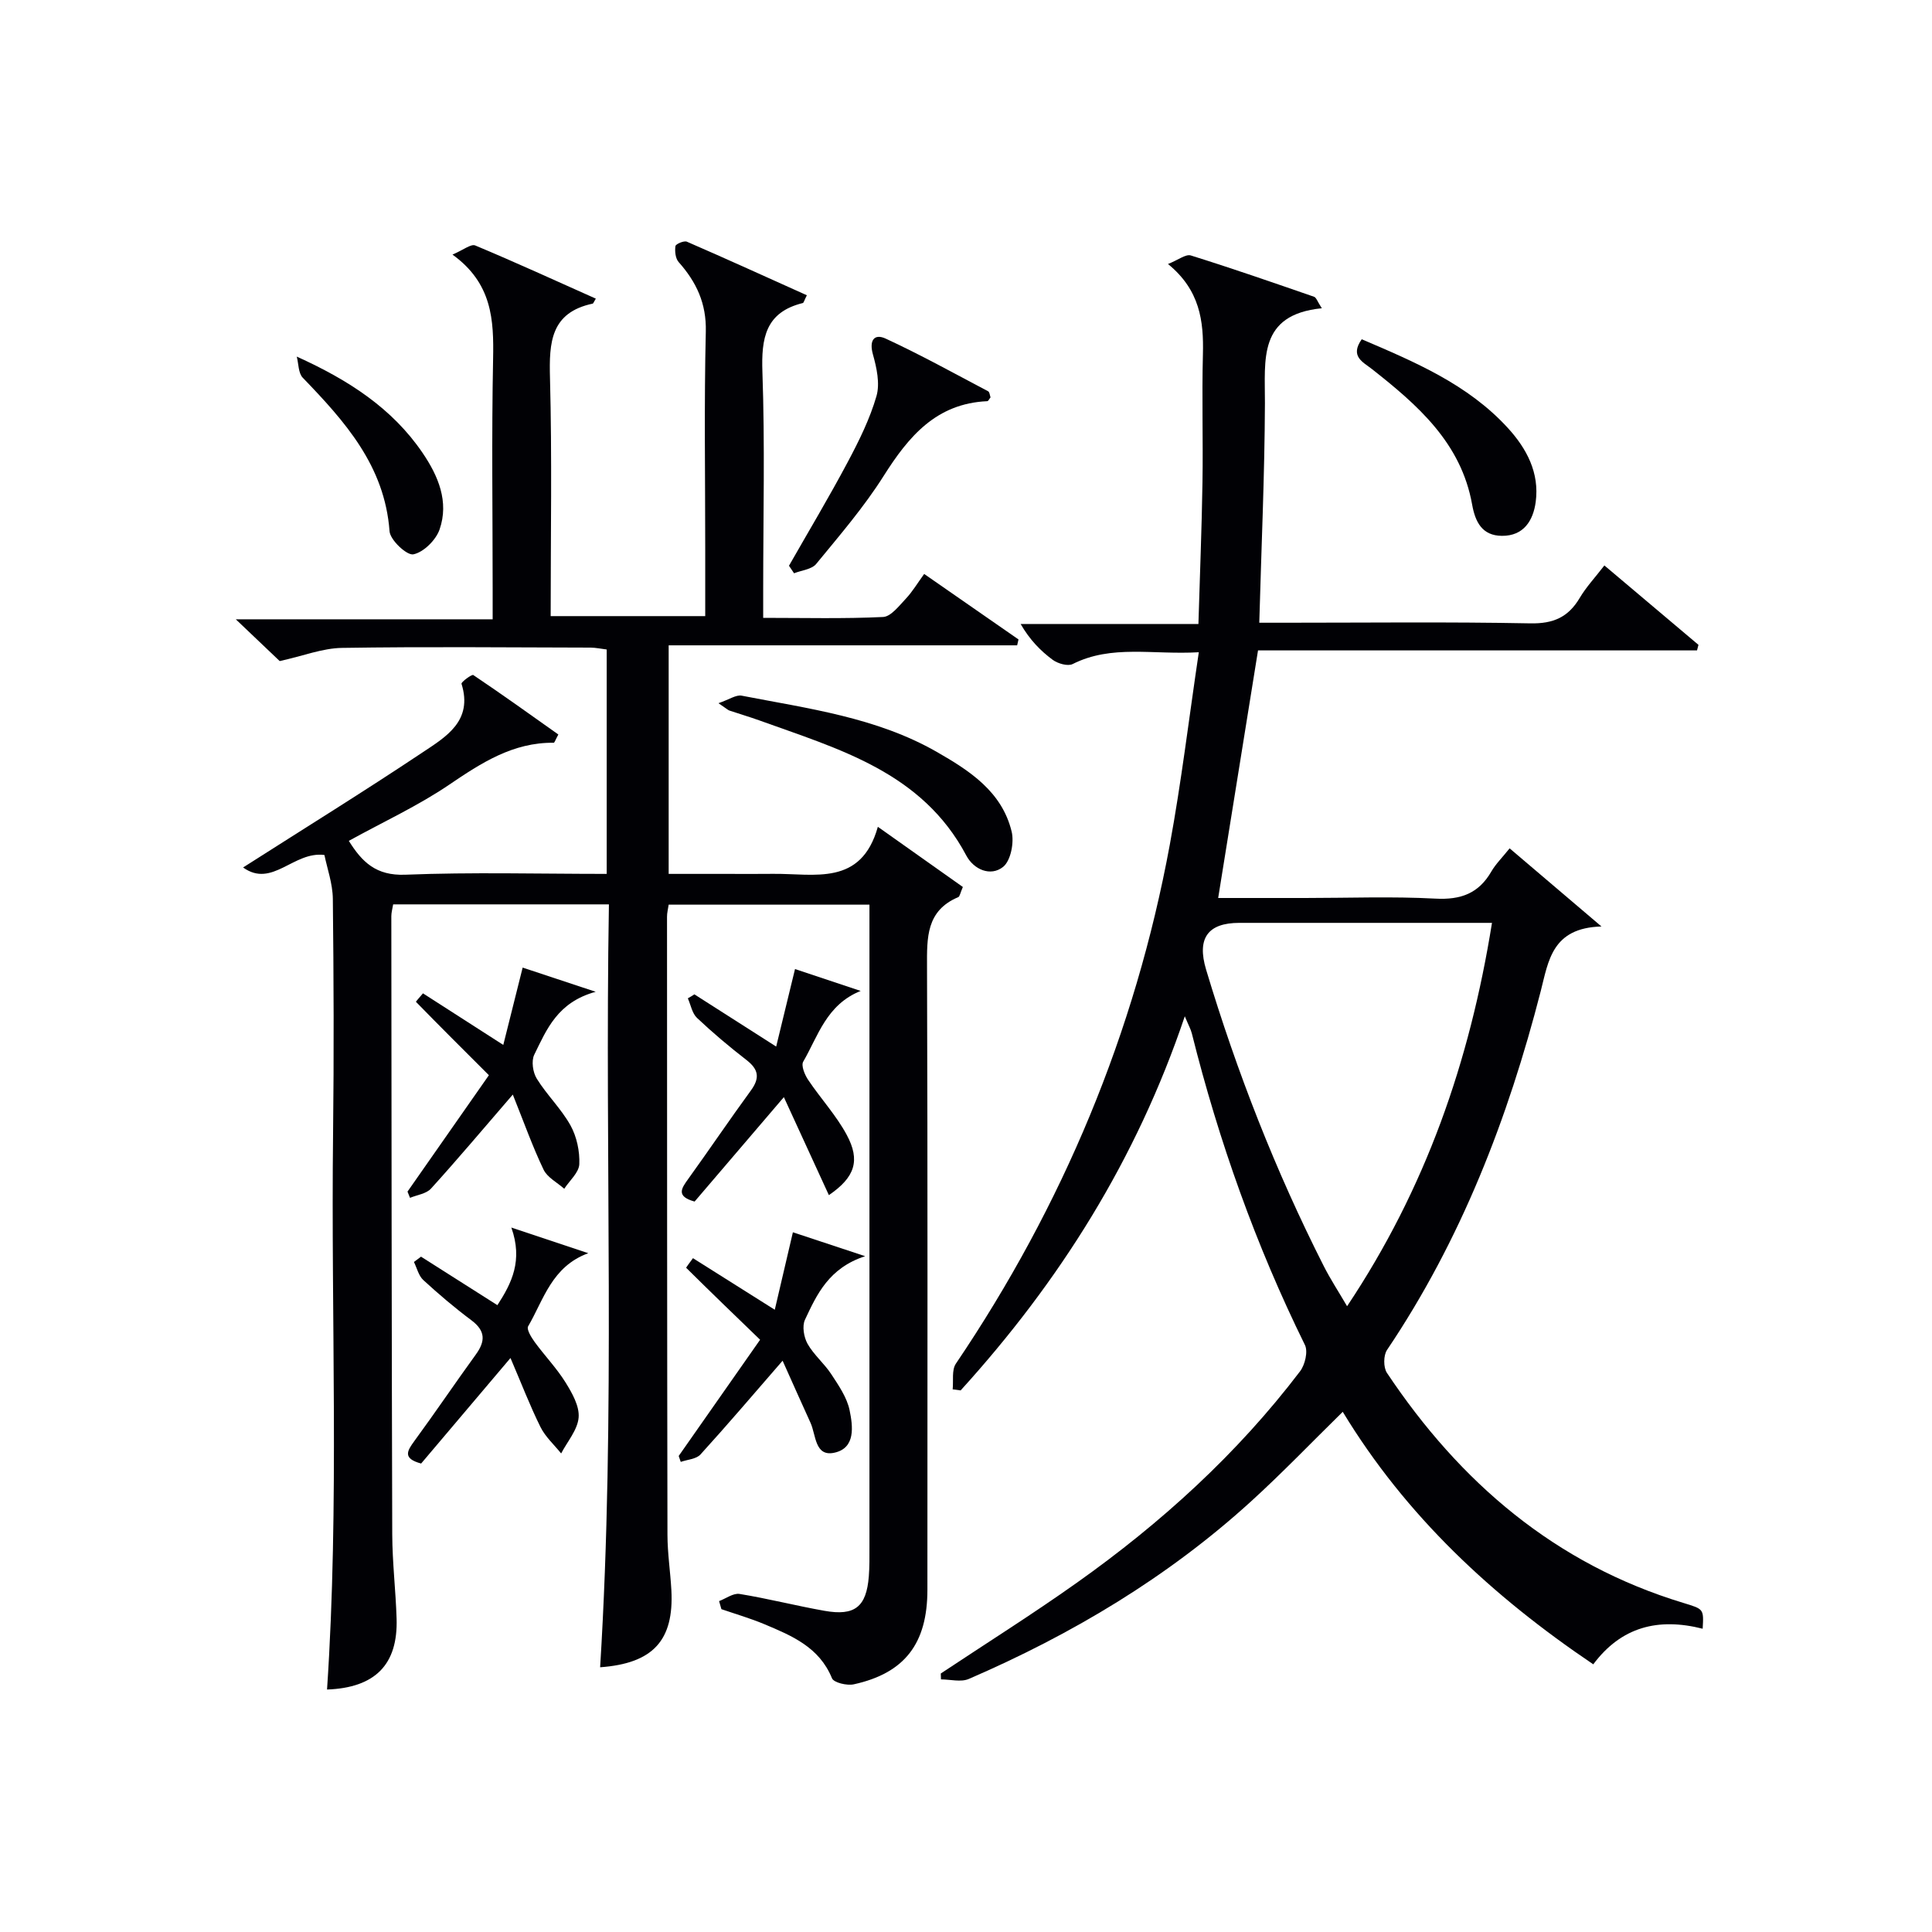
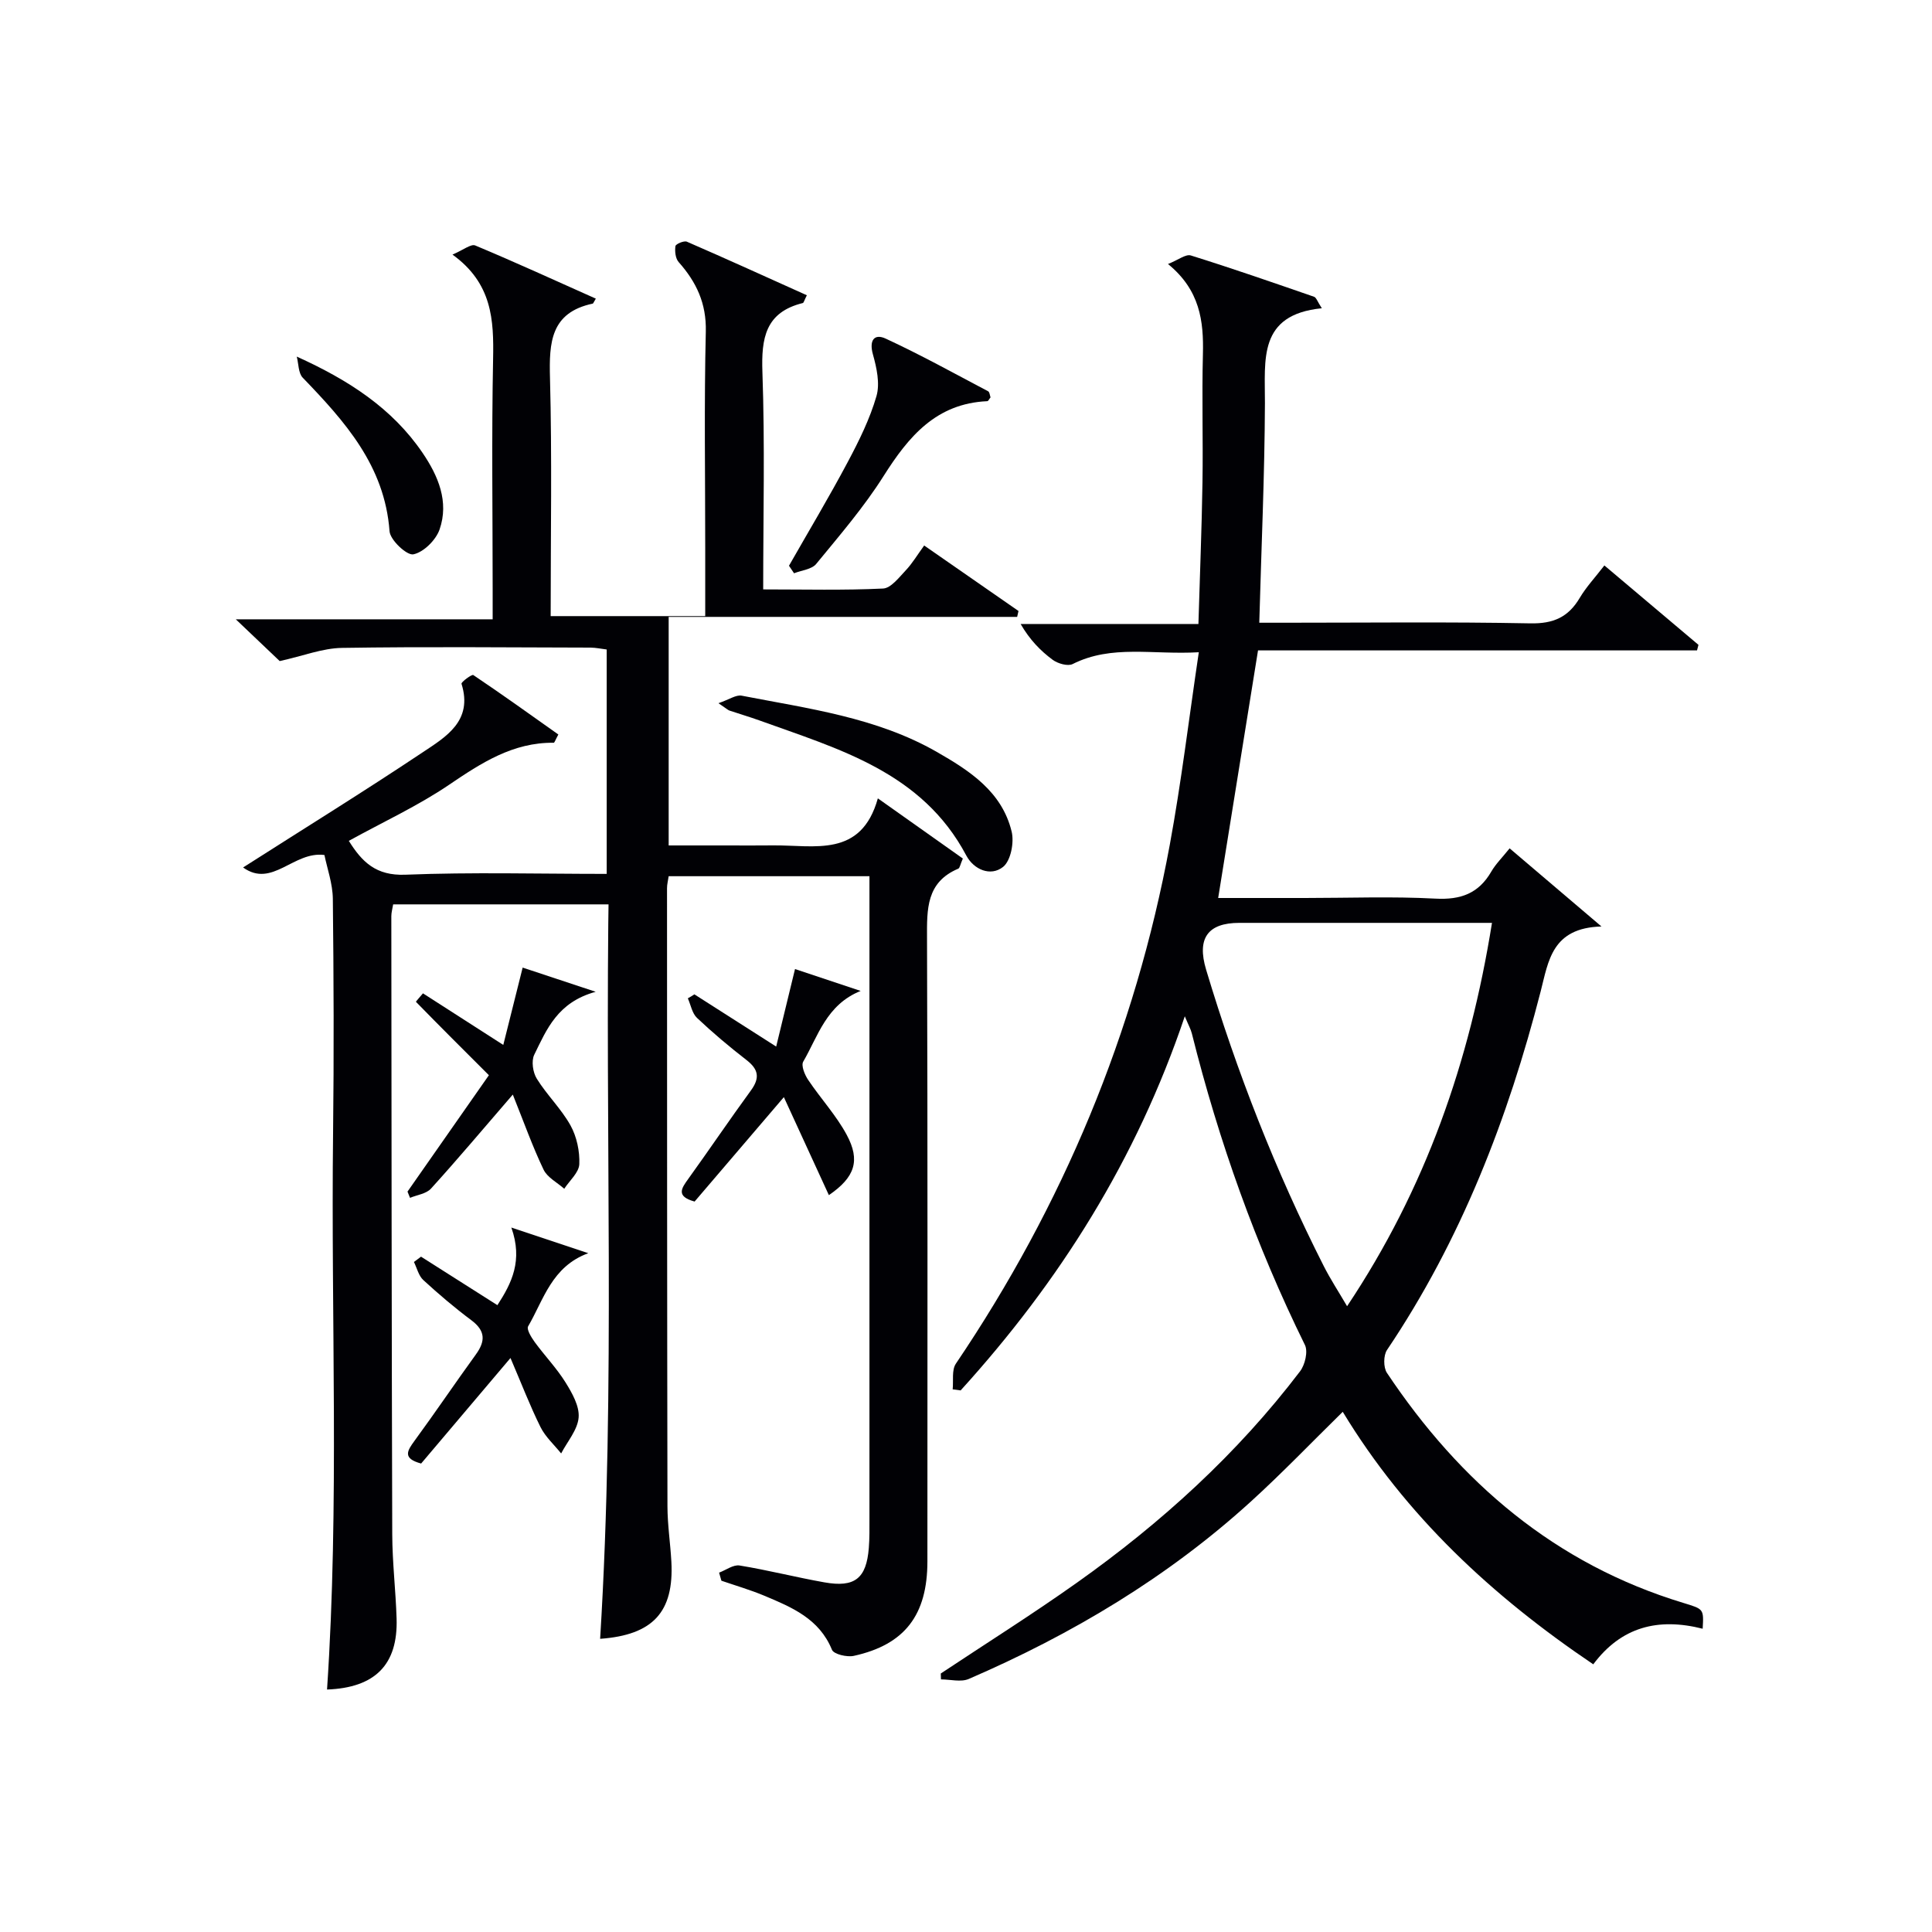
<svg xmlns="http://www.w3.org/2000/svg" enable-background="new 0 0 400 400" viewBox="0 0 400 400">
  <g fill="#010105">
-     <path d="m126.07 187.24c-15.46 0-29.93 0-44.67 0-.15.9-.38 1.68-.38 2.45.04 42.66.06 85.33.19 127.99.02 5.81.72 11.61.9 17.43.3 9.56-4.47 14.32-14.4 14.69 2.57-38.38.79-76.81 1.25-115.22.19-16.16.13-32.33-.05-48.5-.04-3.16-1.18-6.3-1.74-9.06-6.39-.85-10.81 6.92-16.84 2.58 12.77-8.15 25.05-15.75 37.06-23.76 4.86-3.24 10.59-6.52 8.16-14.27-.11-.34 2.14-2.01 2.44-1.81 5.99 4.02 11.85 8.23 17.61 12.31-.64 1.18-.8 1.71-.95 1.71-8.45-.1-14.99 4.17-21.69 8.71-6.43 4.36-13.58 7.65-20.74 11.6 2.72 4.36 5.62 7.25 11.69 7.01 13.78-.55 27.59-.17 41.7-.17 0-15.67 0-30.91 0-46.46-1.11-.13-2.22-.38-3.32-.39-17.16-.04-34.33-.21-51.49.06-4.01.06-8 1.65-12.89 2.73-2.25-2.14-5.23-4.98-9.09-8.65h53.18c0-2.38 0-4.14 0-5.9 0-16-.23-32 .09-47.99.16-8.09-.17-15.67-8.41-21.62 2.24-.95 3.83-2.26 4.71-1.89 8.37 3.5 16.61 7.28 24.97 11.01-.47.77-.53 1.01-.64 1.03-8.72 1.85-9.05 8.04-8.85 15.4.43 16.3.14 32.63.14 49.3h32c0-4.69 0-9.31 0-13.92 0-15-.24-30 .12-44.99.14-5.85-1.95-10.25-5.62-14.39-.67-.75-.82-2.23-.67-3.3.06-.44 1.78-1.18 2.37-.92 8.3 3.6 16.54 7.36 24.84 11.09-.55 1.08-.64 1.56-.84 1.61-7.74 1.91-8.61 7.26-8.36 14.3.53 14.98.16 29.99.16 44.99v5.89c8.59 0 16.72.21 24.82-.18 1.63-.08 3.3-2.29 4.7-3.77 1.35-1.43 2.38-3.17 3.81-5.14 6.61 4.59 13.07 9.07 19.53 13.56-.09.41-.18.81-.28 1.22-23.93 0-47.85 0-72.15 0v47.32h12.13c3.17 0 6.33.03 9.5-.01 8.55-.09 18.22 2.63 21.68-9.74 6.44 4.56 12.06 8.54 17.6 12.46-.55 1.25-.63 1.96-.95 2.1-6.66 2.81-6.49 8.39-6.47 14.4.15 43 .08 85.99.08 128.99 0 11.13-4.68 17.27-15.24 19.59-1.41.31-4.15-.34-4.52-1.26-2.63-6.44-8.31-8.8-14-11.19-2.89-1.21-5.92-2.09-8.89-3.11-.16-.56-.32-1.11-.48-1.67 1.42-.53 2.95-1.7 4.25-1.48 5.89.96 11.69 2.45 17.56 3.49 6.3 1.12 8.69-.82 9.19-7.13.16-1.99.13-4 .13-6 .01-42.5 0-84.99 0-127.49 0-1.79 0-3.58 0-5.58-14.12 0-27.71 0-41.57 0-.13.93-.35 1.71-.34 2.5.01 42.66.01 85.33.09 127.99.01 3.81.6 7.62.81 11.43.56 10.4-3.79 15.18-14.75 15.97 3.25-52.51.92-105.04 1.82-157.95z" />
+     <path d="m126.07 187.24c-15.46 0-29.93 0-44.67 0-.15.9-.38 1.68-.38 2.45.04 42.66.06 85.33.19 127.99.02 5.81.72 11.61.9 17.43.3 9.56-4.47 14.32-14.4 14.69 2.57-38.38.79-76.81 1.25-115.22.19-16.16.13-32.33-.05-48.5-.04-3.16-1.18-6.3-1.74-9.06-6.39-.85-10.81 6.92-16.84 2.58 12.77-8.15 25.05-15.75 37.06-23.76 4.86-3.24 10.59-6.52 8.16-14.27-.11-.34 2.14-2.01 2.44-1.81 5.99 4.02 11.85 8.23 17.61 12.31-.64 1.18-.8 1.71-.95 1.71-8.45-.1-14.99 4.17-21.69 8.71-6.43 4.36-13.58 7.65-20.74 11.6 2.72 4.36 5.62 7.25 11.69 7.01 13.78-.55 27.59-.17 41.7-.17 0-15.67 0-30.91 0-46.46-1.11-.13-2.22-.38-3.32-.39-17.16-.04-34.33-.21-51.49.06-4.01.06-8 1.65-12.89 2.73-2.25-2.14-5.23-4.98-9.09-8.65h53.18c0-2.38 0-4.14 0-5.9 0-16-.23-32 .09-47.99.16-8.09-.17-15.67-8.41-21.62 2.24-.95 3.83-2.26 4.71-1.89 8.37 3.5 16.61 7.28 24.97 11.01-.47.77-.53 1.01-.64 1.03-8.72 1.85-9.05 8.04-8.85 15.4.43 16.3.14 32.63.14 49.3h32c0-4.69 0-9.31 0-13.92 0-15-.24-30 .12-44.99.14-5.85-1.95-10.25-5.62-14.39-.67-.75-.82-2.23-.67-3.3.06-.44 1.78-1.18 2.37-.92 8.3 3.6 16.54 7.36 24.84 11.09-.55 1.08-.64 1.56-.84 1.61-7.74 1.91-8.61 7.26-8.36 14.3.53 14.98.16 29.99.16 44.99c8.59 0 16.72.21 24.82-.18 1.63-.08 3.3-2.29 4.7-3.77 1.35-1.43 2.38-3.17 3.81-5.14 6.61 4.59 13.07 9.07 19.53 13.56-.09.41-.18.81-.28 1.22-23.93 0-47.85 0-72.15 0v47.32h12.13c3.17 0 6.33.03 9.5-.01 8.55-.09 18.22 2.63 21.68-9.74 6.44 4.56 12.06 8.54 17.6 12.46-.55 1.25-.63 1.96-.95 2.1-6.66 2.81-6.49 8.39-6.47 14.4.15 43 .08 85.99.08 128.99 0 11.13-4.68 17.27-15.24 19.59-1.41.31-4.15-.34-4.52-1.26-2.63-6.44-8.31-8.8-14-11.19-2.89-1.21-5.92-2.09-8.89-3.11-.16-.56-.32-1.11-.48-1.67 1.42-.53 2.95-1.7 4.25-1.48 5.89.96 11.69 2.45 17.56 3.49 6.3 1.12 8.69-.82 9.19-7.13.16-1.99.13-4 .13-6 .01-42.5 0-84.99 0-127.49 0-1.79 0-3.58 0-5.58-14.12 0-27.71 0-41.57 0-.13.93-.35 1.71-.34 2.5.01 42.66.01 85.33.09 127.99.01 3.81.6 7.62.81 11.43.56 10.4-3.79 15.18-14.75 15.97 3.25-52.51.92-105.04 1.82-157.95z" />
    <path d="m352.52 337.21c-9.25-2.34-16.86-.38-22.65 7.37-20.94-14.13-38.81-30.74-51.87-52.28-6.5 6.38-12.55 12.69-19 18.56-17.27 15.72-37.07 27.52-58.43 36.75-1.63.7-3.82.09-5.75.09-.01-.41-.02-.81-.04-1.22 9.39-6.24 18.95-12.25 28.14-18.77 17.48-12.39 33.23-26.69 46.24-43.79 1.03-1.35 1.68-4.1 1.01-5.46-10.17-20.65-17.83-42.19-23.41-64.49-.23-.91-.71-1.75-1.46-3.56-10.03 29.75-25.99 54.97-46.41 77.46-.55-.07-1.1-.14-1.65-.22.19-1.79-.23-3.99.66-5.31 22.15-32.78 37.11-68.53 44.29-107.43 2.39-12.97 3.96-26.1 6.01-39.87-9.54.56-18.02-1.63-26.11 2.44-1.01.51-3.08-.09-4.14-.87-2.53-1.87-4.76-4.16-6.64-7.42h36.81c.3-10.19.69-19.76.84-29.33.14-8.83-.14-17.67.09-26.49.18-6.9-.61-13.31-7.23-18.71 2.15-.85 3.69-2.1 4.73-1.77 8.56 2.67 17.04 5.62 25.51 8.55.47.16.7 1 1.61 2.38-13.27 1.33-11.74 10.65-11.78 19.65-.06 14.93-.74 29.87-1.17 45.46h5.14c17 0 34-.2 50.99.13 4.76.09 7.85-1.28 10.21-5.26 1.33-2.25 3.16-4.2 5.11-6.73 6.67 5.63 13.07 11.04 19.48 16.44-.1.38-.2.77-.3 1.15-30.27 0-60.55 0-90.89 0-2.8 17.39-5.48 34.04-8.25 51.26h17.99c9 0 18.01-.35 26.99.13 5.24.28 8.94-1.06 11.57-5.6.9-1.56 2.24-2.87 3.79-4.81 5.98 5.09 11.82 10.06 19.02 16.18-10.27.27-10.98 7.16-12.58 13.39-6.78 26.4-16.5 51.53-31.82 74.28-.76 1.12-.77 3.63-.02 4.75 15.13 22.68 34.83 39.58 61.35 47.62 4.23 1.3 4.26 1.2 4.02 5.35zm-43.62-146.14c-2.29 0-4.1 0-5.91 0-15.47 0-30.94 0-46.4 0-6.52 0-8.83 3.18-6.88 9.68 6.35 21.15 14.36 41.65 24.35 61.36 1.37 2.71 3.05 5.27 4.84 8.33 16.27-24.38 25.38-50.58 30-79.37z" />
    <path d="m106.17 226.62c-6.26 7.25-11.48 13.46-16.94 19.47-.97 1.07-2.87 1.3-4.34 1.91-.17-.43-.35-.86-.52-1.29 5.58-7.98 11.17-15.97 16.85-24.1-5.3-5.29-10.24-10.21-15.1-15.19-.05-.05.77-.94 1.45-1.76 5.21 3.35 10.35 6.65 16.63 10.68 1.38-5.5 2.63-10.49 4.01-16.01 3.75 1.24 8.66 2.87 15.12 5.01-7.91 2.16-10.16 7.81-12.72 13.03-.63 1.3-.29 3.66.53 4.97 2.09 3.37 5.06 6.22 6.98 9.67 1.29 2.33 1.93 5.35 1.82 8.01-.07 1.74-2.01 3.4-3.12 5.1-1.46-1.3-3.5-2.33-4.28-3.96-2.27-4.74-4.03-9.71-6.37-15.54z" />
    <path d="m143.77 205.87c5.27 3.37 10.54 6.73 16.93 10.81 1.35-5.57 2.54-10.46 3.9-16.05 3.71 1.24 8.65 2.88 13.59 4.53-7.11 2.86-8.82 9.37-11.89 14.64-.47.81.3 2.71 1.01 3.76 2.58 3.86 5.81 7.34 7.99 11.39 2.86 5.31 1.73 8.78-3.69 12.49-3.03-6.61-6.01-13.08-9.32-20.29-6.58 7.7-12.56 14.69-18.48 21.62-3.92-1.09-2.72-2.74-1.3-4.71 4.37-6.07 8.56-12.27 12.97-18.31 1.87-2.57 1.58-4.34-.91-6.27-3.55-2.75-7-5.65-10.26-8.73-1.01-.95-1.29-2.68-1.9-4.06.46-.25.91-.53 1.36-.82z" />
-     <path d="m162.03 281.72c-6.05 6.96-11.43 13.29-17.01 19.42-.87.95-2.69 1.04-4.08 1.53-.14-.41-.28-.82-.42-1.23 5.52-7.89 11.05-15.77 16.85-24.06-5.31-5.13-10.34-9.97-15.29-14.88-.08-.08.69-1.01 1.39-2.01 5.35 3.37 10.61 6.69 16.94 10.68 1.3-5.56 2.47-10.57 3.75-16.04 3.75 1.24 8.66 2.87 14.96 4.95-7.51 2.45-9.99 7.89-12.46 13.16-.62 1.32-.23 3.62.54 4.99 1.29 2.28 3.45 4.06 4.9 6.27 1.53 2.34 3.25 4.82 3.8 7.47.68 3.29 1.29 7.84-3.16 8.8-4.06.88-3.78-3.67-4.93-6.19-1.9-4.16-3.75-8.34-5.78-12.86z" />
    <path d="m105.69 281.16c-6.82 8.06-12.71 15.01-18.5 21.85-3.91-1.06-2.88-2.64-1.38-4.69 4.32-5.9 8.42-11.97 12.71-17.89 2.01-2.77 2-4.9-.93-7.09-3.46-2.58-6.77-5.4-9.95-8.32-.97-.89-1.31-2.47-1.94-3.74.49-.37.98-.73 1.47-1.1 5.13 3.26 10.26 6.52 15.81 10.04 2.99-4.59 5.3-9.25 2.89-16.07 5.87 1.96 10.9 3.63 15.93 5.31-7.57 2.76-9.25 9.65-12.46 15.15-.36.62.68 2.31 1.38 3.27 2.06 2.82 4.52 5.37 6.35 8.31 1.37 2.2 2.92 4.92 2.73 7.28-.21 2.56-2.33 4.98-3.62 7.45-1.45-1.8-3.26-3.43-4.27-5.45-2.18-4.39-3.94-9-6.22-14.31z" />
    <path d="m148.75 145.59c2.24-.77 3.64-1.78 4.8-1.56 13.79 2.68 27.86 4.48 40.36 11.62 6.85 3.92 13.54 8.25 15.54 16.52.55 2.25-.18 6.04-1.77 7.31-2.6 2.07-6.08.54-7.61-2.34-9.17-17.31-26.42-22.05-42.92-28.01-2.03-.73-4.1-1.33-6.14-2.02-.29-.1-.53-.35-2.26-1.52z" />
    <path d="m205.08 82.27c-.27.33-.46.78-.67.79-10.58.47-16.29 7.3-21.48 15.51-4.07 6.44-9.1 12.28-13.95 18.19-.93 1.13-3.02 1.31-4.58 1.93-.35-.52-.7-1.04-1.05-1.56 4.07-7.14 8.3-14.2 12.16-21.46 2.33-4.38 4.58-8.92 5.95-13.65.76-2.62.04-5.9-.74-8.68-.81-2.92.32-4.31 2.64-3.24 7.21 3.33 14.18 7.2 21.22 10.91.32.17.35.86.5 1.26z" />
-     <path d="m281.93 70.24c10.97 4.69 21.95 9.3 30.24 18.35 3.92 4.29 6.59 9.31 5.78 15.34-.52 3.84-2.48 7.05-7 7.01-4.08-.03-5.51-2.85-6.16-6.47-2.27-12.78-11.28-20.61-20.77-28.08-1.85-1.45-4.58-2.61-2.09-6.15z" />
    <path d="m61.44 73.83c10.76 4.86 19.79 10.73 26.04 19.92 3.25 4.77 5.52 10.12 3.53 15.87-.76 2.19-3.31 4.72-5.43 5.15-1.35.27-4.8-2.96-4.93-4.79-1-13.56-9.25-22.73-17.98-31.79-.92-.97-.84-2.89-1.23-4.36z" />
  </g>
</svg>